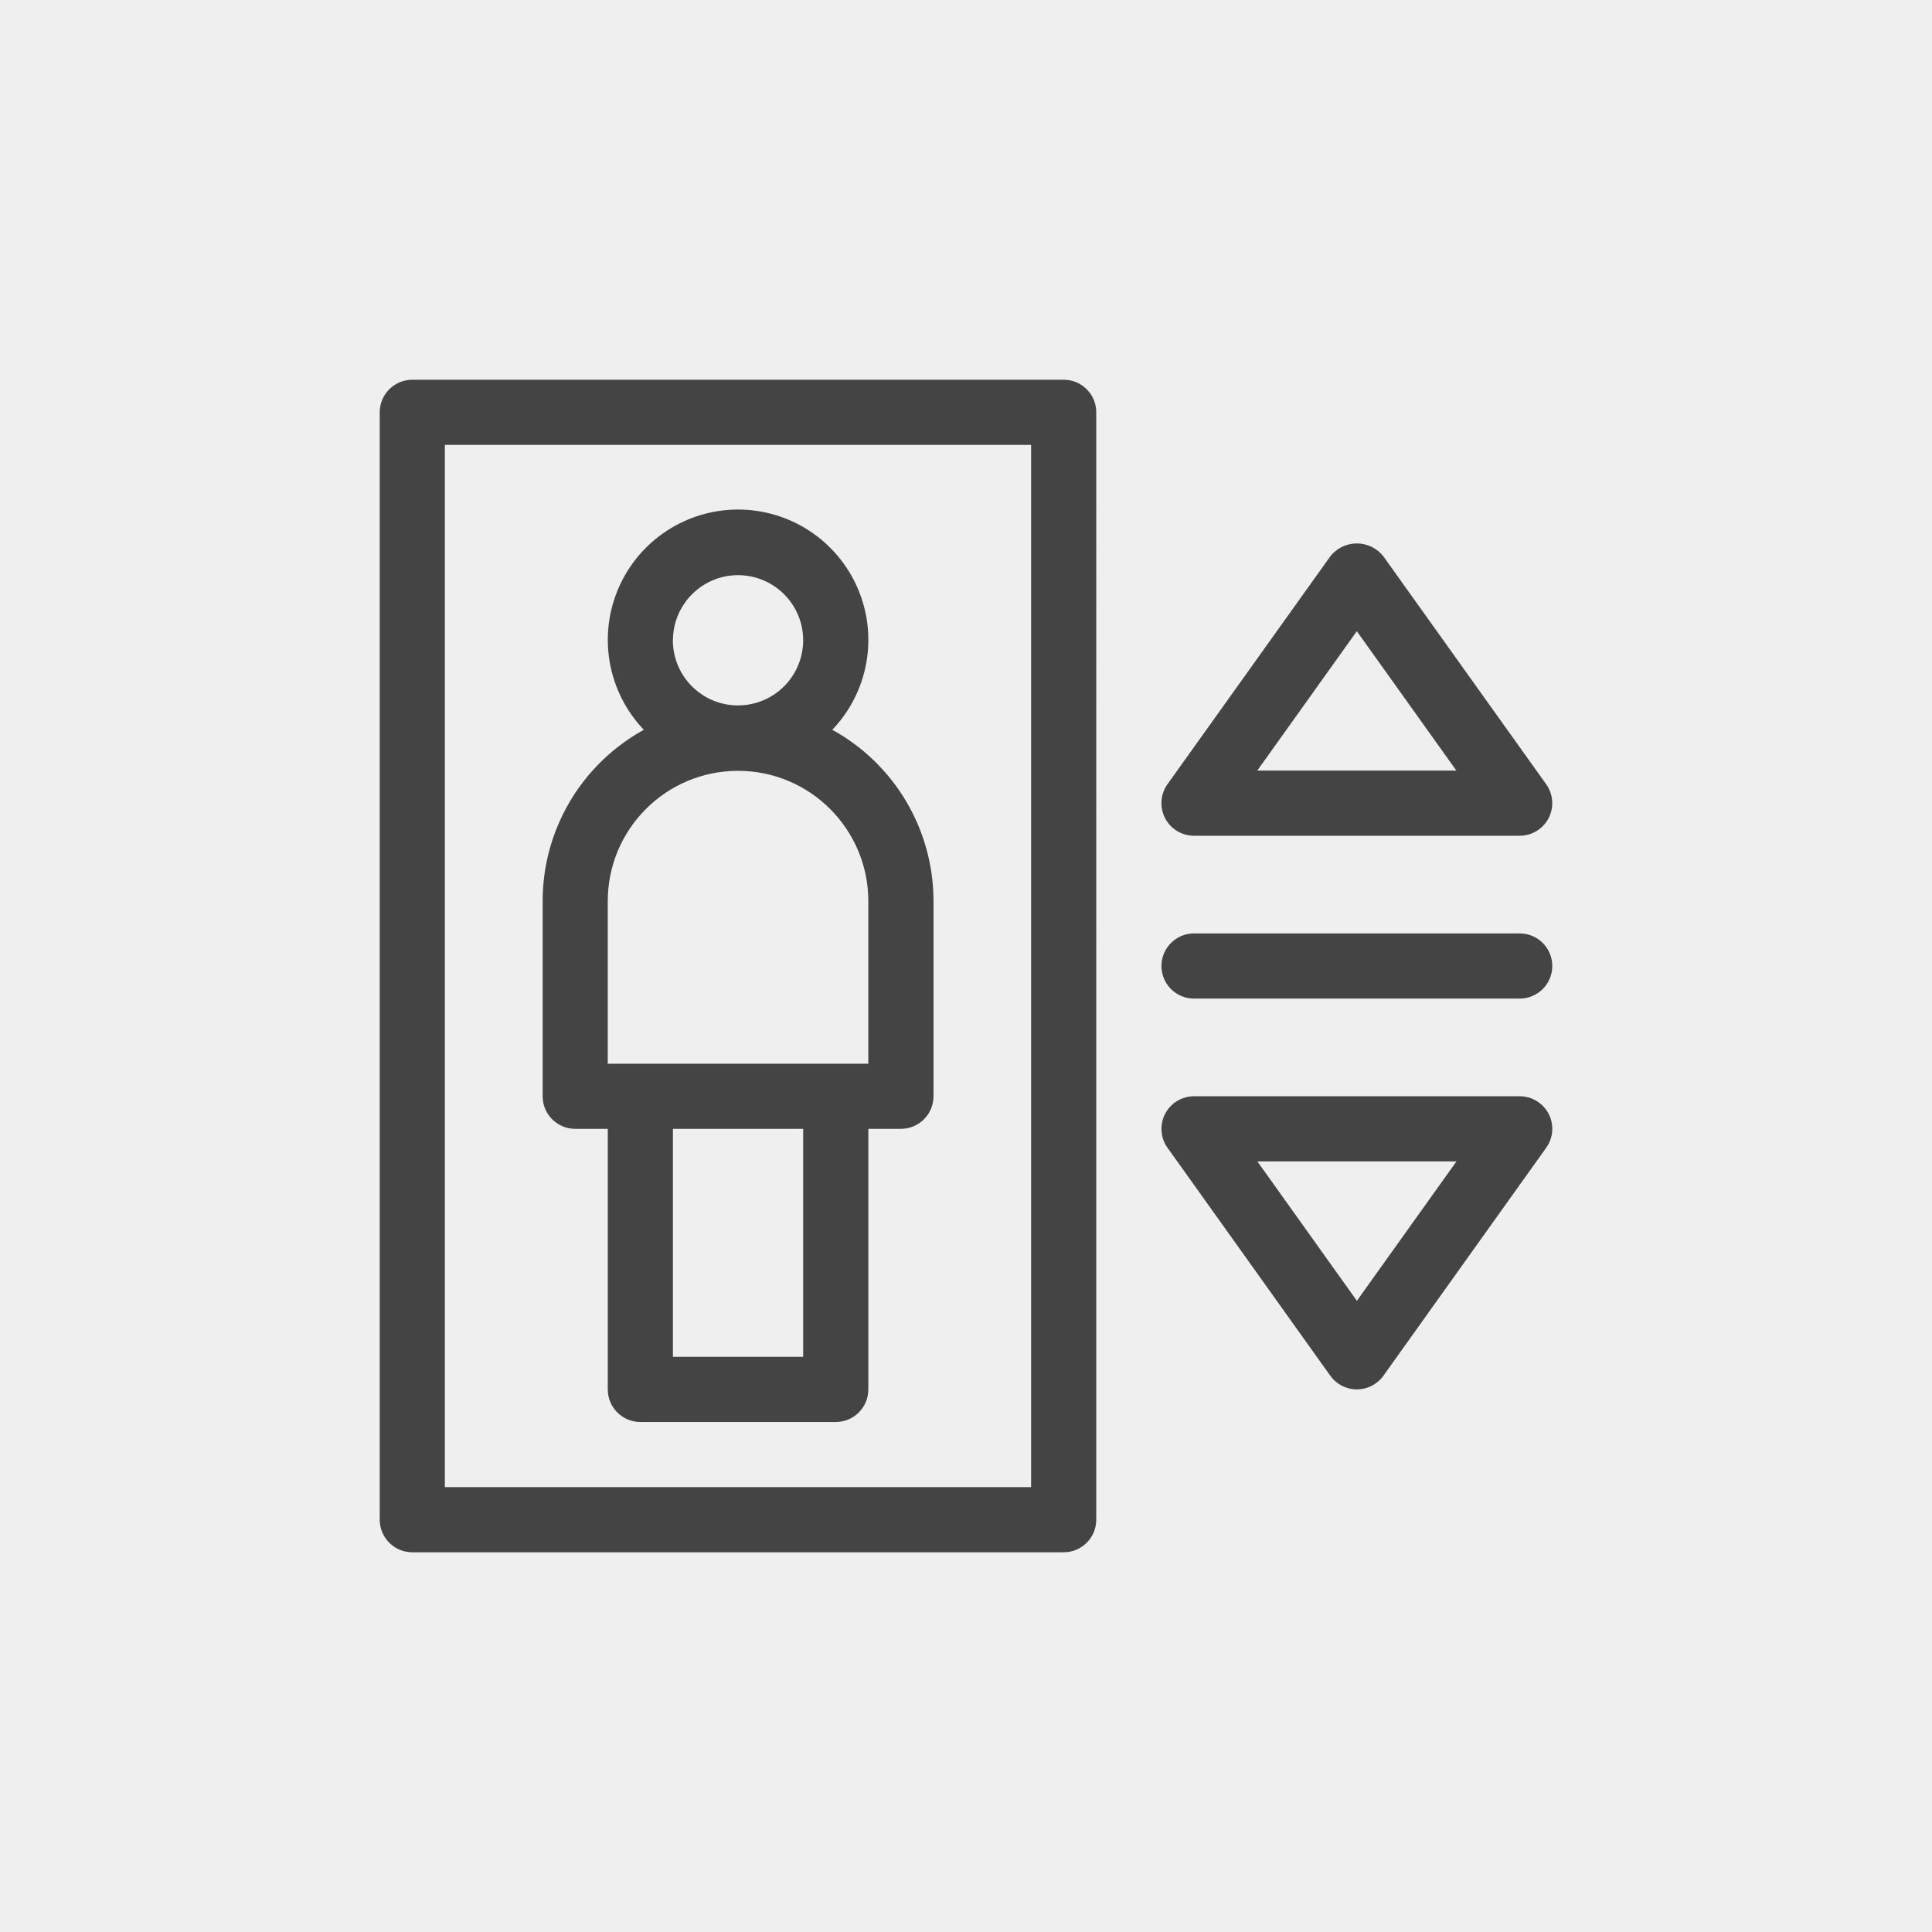
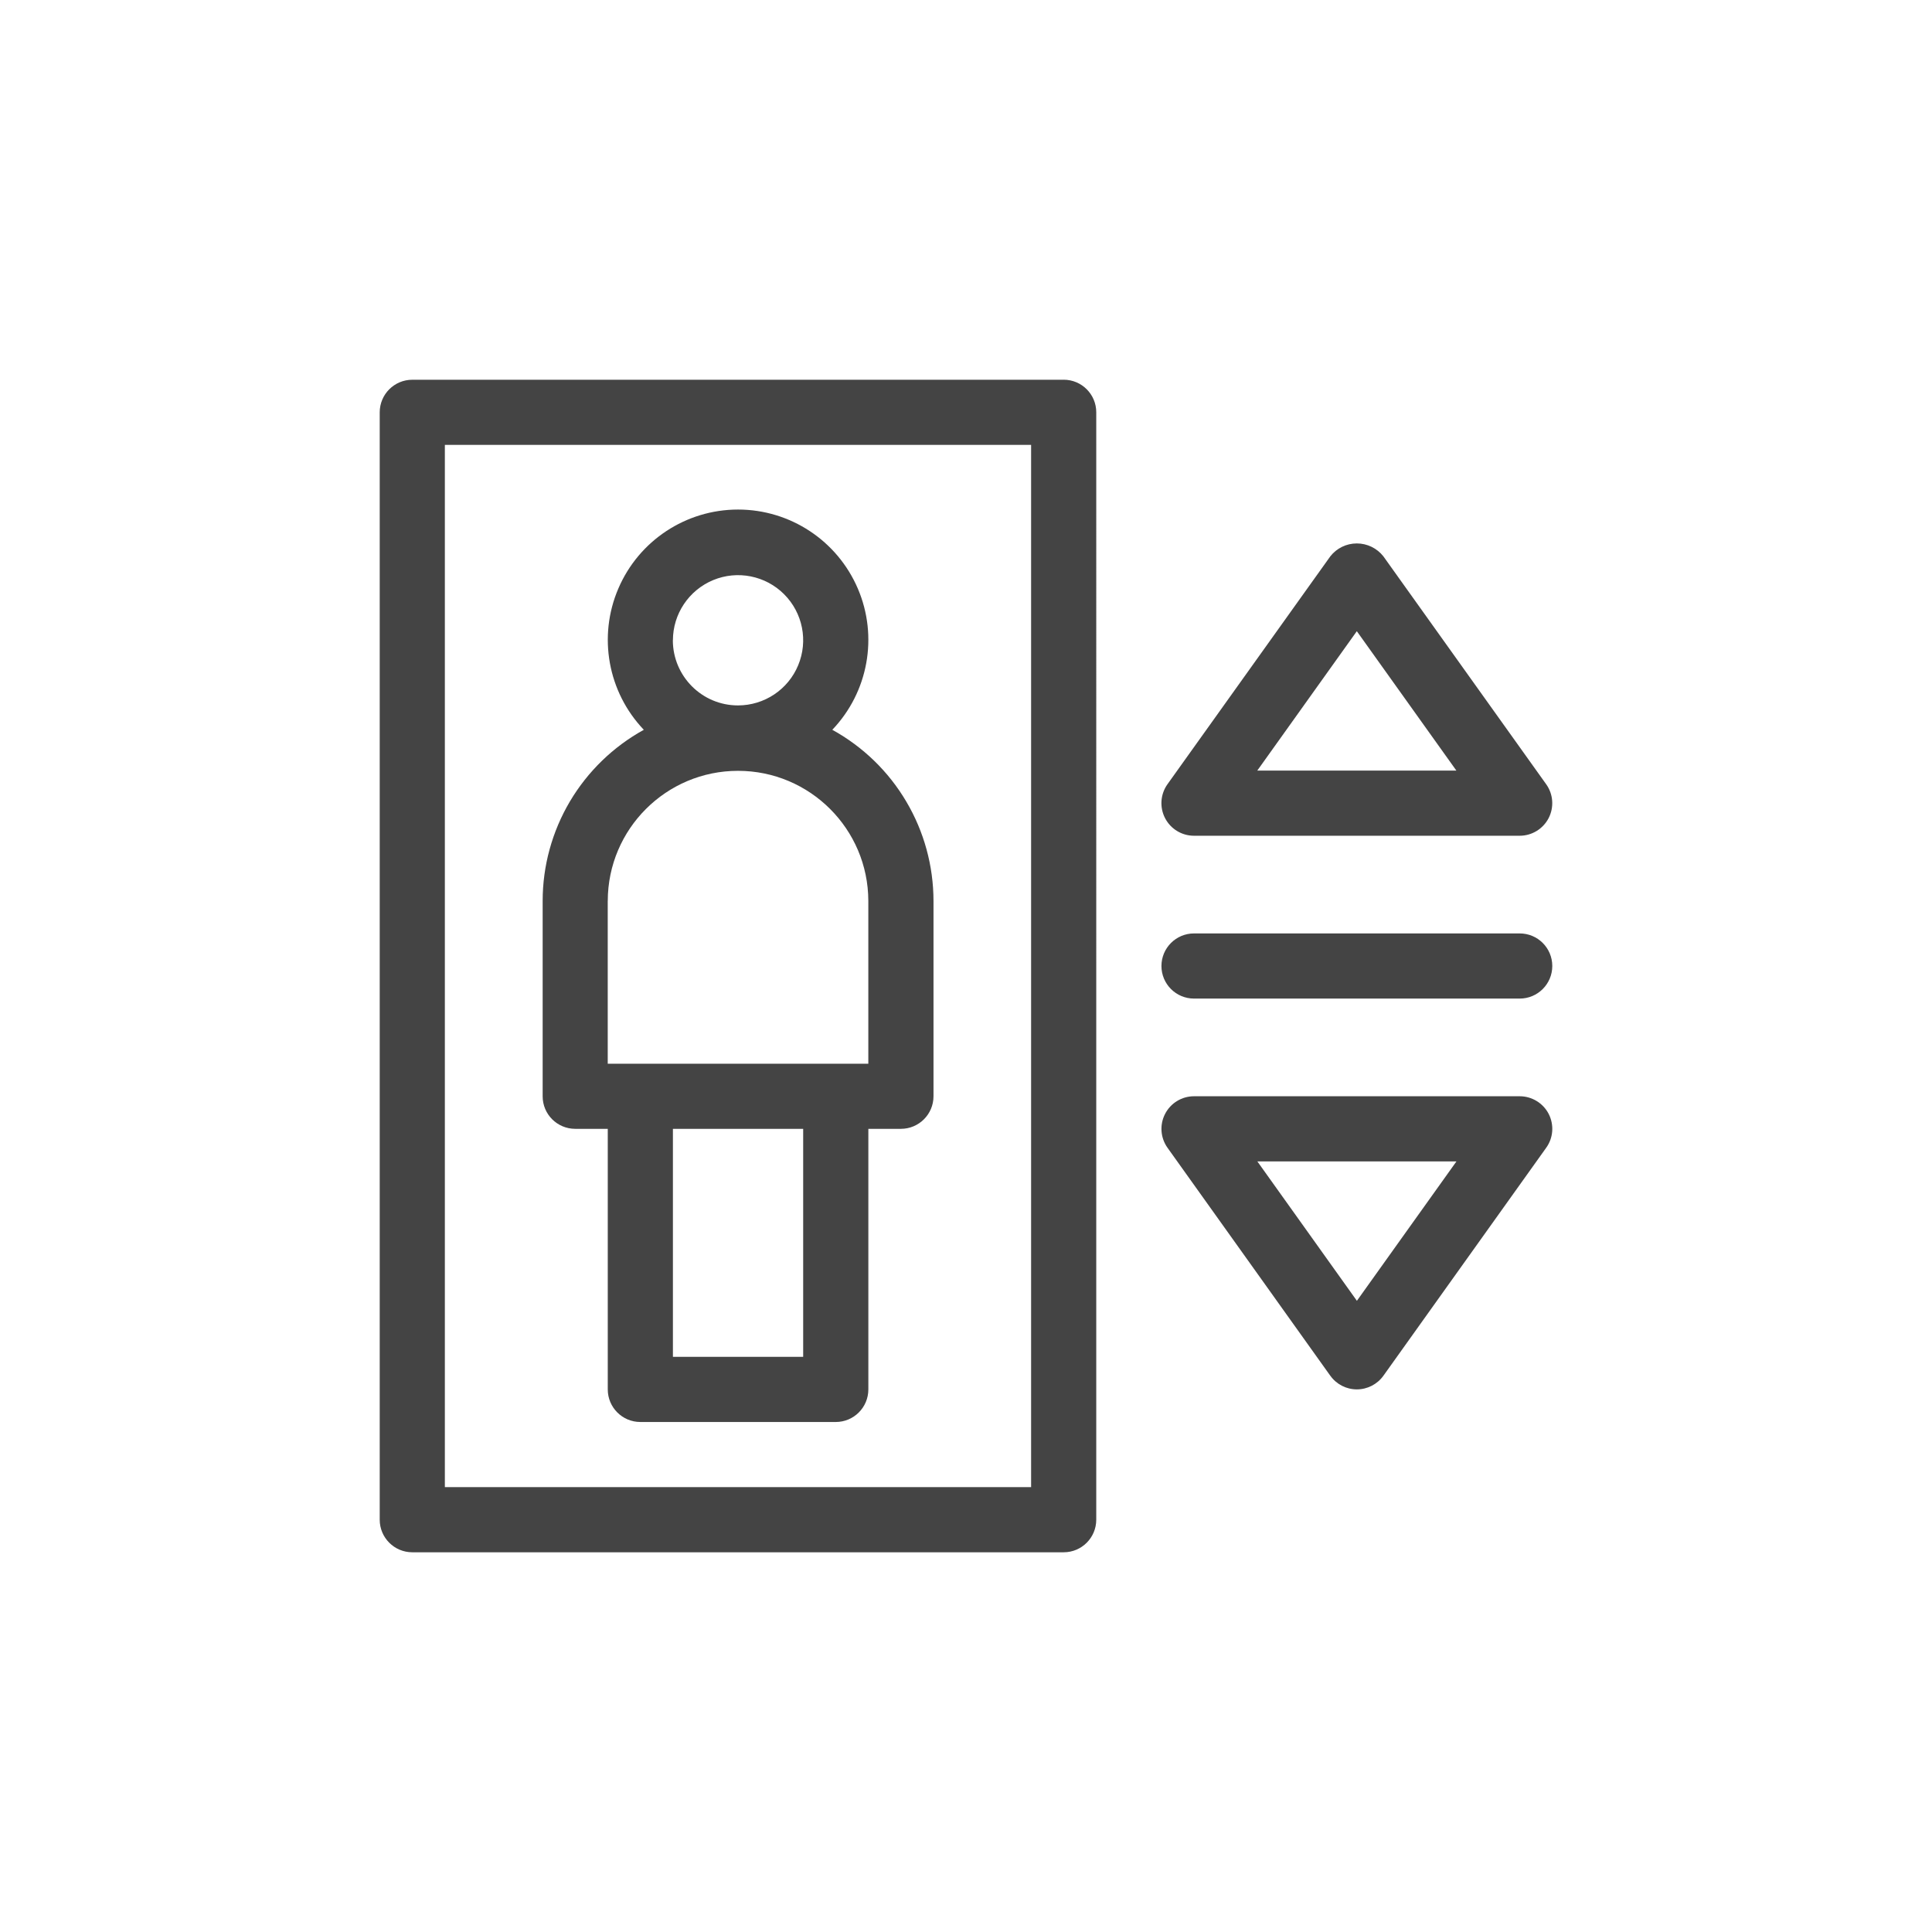
<svg xmlns="http://www.w3.org/2000/svg" id="Layer_1" data-name="Layer 1" viewBox="0 0 500 500">
  <defs>
    <style>
      .cls-1 {
        fill: #efefef;
      }

      .cls-2 {
        fill: #444;
      }
    </style>
  </defs>
-   <rect class="cls-1" width="500" height="500" />
-   <path class="cls-2" d="m351.16,336.64l-25.76-36.07h51.53l-25.76,36.07Zm42.14-52.93h-84.29c-3.16,0-6.05,1.77-7.49,4.57-1.45,2.81-1.2,6.19.63,8.76l42.14,59.01h.01c1.57,2.21,4.13,3.52,6.85,3.52s5.28-1.31,6.87-3.53l42.14-59.01h0c1.84-2.56,2.08-5.93.64-8.75-1.45-2.8-4.35-4.57-7.49-4.57h0Zm-42.15-120.35l25.76,36.07h-51.53l25.76-36.07Zm-42.14,52.93h84.29c3.15,0,6.04-1.77,7.49-4.57,1.44-2.81,1.2-6.19-.64-8.76l-42.14-58.99c-1.67-2.11-4.19-3.33-6.87-3.33s-5.2,1.23-6.85,3.33l-42.15,58.99c-1.83,2.57-2.08,5.95-.63,8.76,1.44,2.8,4.33,4.57,7.49,4.57h0Zm-42.15,168.57H115.13V115.13h151.72v269.73Zm8.43-286.58H106.7c-4.65,0-8.43,3.77-8.43,8.43v286.59c0,4.65,3.77,8.43,8.43,8.43h168.58c4.65,0,8.43-3.77,8.43-8.43V106.7c0-4.65-3.77-8.43-8.43-8.43Zm-118,134.87c.03-18.6,15.12-33.66,33.71-33.66s33.68,15.06,33.72,33.66v42.14h-67.44v-42.14Zm16.86-67.44c0-6.81,4.11-12.96,10.41-15.58,6.29-2.61,13.55-1.16,18.36,3.65,4.83,4.83,6.27,12.07,3.65,18.38-2.6,6.29-8.75,10.4-15.58,10.4-9.31,0-16.84-7.55-16.86-16.86Zm33.72,185.44h-33.72v-59.01h33.71v59.01Zm-59.01-59.01h8.43v67.44c0,4.65,3.77,8.43,8.43,8.43h50.58c4.65,0,8.43-3.77,8.43-8.43v-67.44h8.43c4.65,0,8.43-3.77,8.43-8.43v-50.56c-.01-9.05-2.44-17.94-7.05-25.72-4.6-7.79-11.21-14.19-19.14-18.56,9.32-9.76,11.92-24.14,6.61-36.54-5.31-12.41-17.51-20.46-31-20.46s-25.68,8.04-30.99,20.46c-5.31,12.4-2.71,26.78,6.6,36.54-7.92,4.37-14.52,10.77-19.14,18.56-4.6,7.79-7.04,16.67-7.04,25.72v50.58h0c0,4.64,3.77,8.41,8.43,8.41h0Zm160.15-33.71h84.29c4.65,0,8.43-3.77,8.43-8.43s-3.77-8.43-8.43-8.43h-84.29c-4.65,0-8.43,3.77-8.43,8.43s3.77,8.43,8.43,8.43Z" />
+   <path class="cls-2" d="m351.16,336.64l-25.76-36.07h51.53l-25.76,36.07Zm42.14-52.93h-84.29c-3.16,0-6.05,1.77-7.49,4.57-1.45,2.81-1.2,6.19.63,8.76l42.14,59.01h.01c1.57,2.21,4.13,3.52,6.85,3.52s5.28-1.31,6.87-3.53l42.14-59.01h0c1.84-2.56,2.08-5.93.64-8.75-1.45-2.8-4.35-4.57-7.49-4.57h0Zm-42.15-120.35l25.76,36.07h-51.53l25.76-36.07Zm-42.14,52.93h84.29c3.15,0,6.04-1.77,7.49-4.57,1.44-2.81,1.2-6.19-.64-8.76l-42.14-58.99c-1.67-2.11-4.19-3.33-6.87-3.33s-5.2,1.23-6.85,3.33l-42.15,58.99c-1.83,2.57-2.08,5.95-.63,8.76,1.44,2.8,4.33,4.57,7.49,4.57h0Zm-42.15,168.57H115.13V115.13h151.72v269.73Zm8.43-286.58H106.7c-4.65,0-8.43,3.77-8.43,8.43v286.59c0,4.65,3.77,8.43,8.43,8.43h168.58c4.65,0,8.43-3.77,8.43-8.43V106.7c0-4.65-3.77-8.43-8.43-8.43Zm-118,134.87c.03-18.6,15.12-33.66,33.71-33.66s33.68,15.06,33.72,33.66v42.14h-67.44v-42.14Zm16.86-67.44c0-6.81,4.11-12.96,10.41-15.58,6.29-2.61,13.55-1.16,18.36,3.65,4.83,4.83,6.27,12.07,3.65,18.38-2.6,6.29-8.75,10.4-15.58,10.4-9.31,0-16.84-7.55-16.86-16.86Zm33.72,185.44h-33.72v-59.01h33.71v59.01Zm-59.01-59.01h8.43v67.44c0,4.65,3.77,8.43,8.43,8.43h50.58c4.65,0,8.43-3.77,8.43-8.43v-67.44h8.43c4.65,0,8.43-3.77,8.43-8.43v-50.56c-.01-9.05-2.44-17.94-7.05-25.72-4.6-7.79-11.21-14.19-19.14-18.56,9.32-9.76,11.92-24.14,6.61-36.54-5.31-12.41-17.51-20.46-31-20.46s-25.68,8.04-30.99,20.46c-5.31,12.4-2.71,26.78,6.6,36.54-7.92,4.37-14.52,10.77-19.14,18.56-4.6,7.79-7.04,16.67-7.04,25.72v50.58h0c0,4.64,3.77,8.41,8.43,8.41h0Zm160.15-33.71h84.29c4.65,0,8.43-3.77,8.43-8.43s-3.77-8.43-8.43-8.43h-84.29c-4.65,0-8.43,3.77-8.43,8.43s3.77,8.43,8.43,8.43" />
</svg>